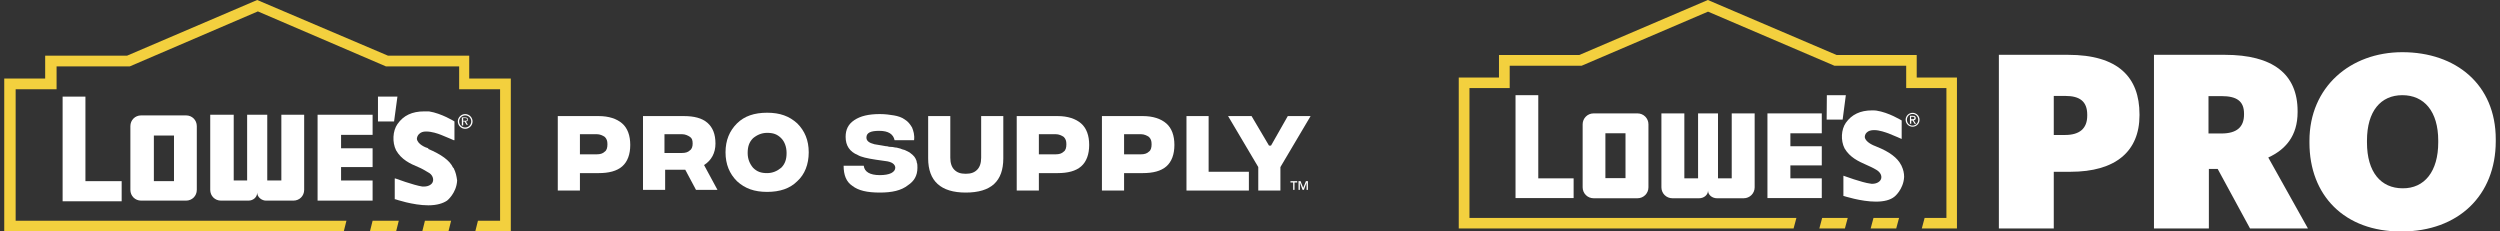
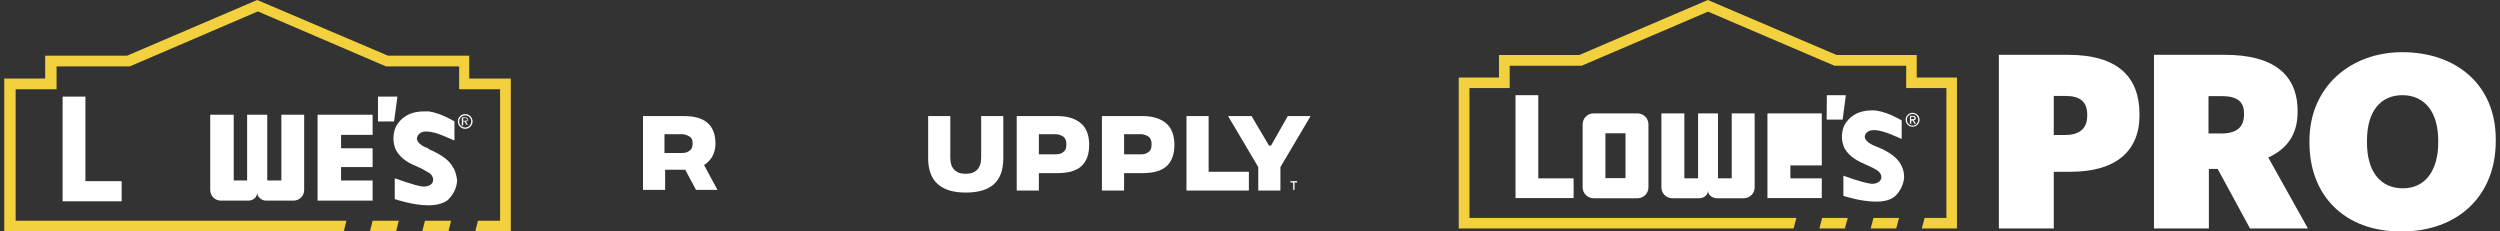
<svg xmlns="http://www.w3.org/2000/svg" width="540" height="50" viewBox="0 0 540 50" fill="none">
  <rect x="0" y="0" width="540" height="50" fill="#333333" stroke="none" />
  <path d="M98.888 26.232C98.888 25.362 99.612 24.638 100.482 24.638C101.351 24.638 102.076 25.362 102.076 26.232C102.076 27.101 101.351 27.826 100.482 27.826C99.612 27.826 98.888 27.101 98.888 26.232ZM100.482 27.536C101.207 27.536 101.786 26.956 101.786 26.232C101.786 25.507 101.207 24.927 100.482 24.927C99.757 24.927 99.177 25.507 99.177 26.232C99.177 26.956 99.757 27.536 100.482 27.536ZM100.047 27.101H99.757V25.362H100.482C100.917 25.362 101.062 25.507 101.062 25.797C101.062 26.087 100.917 26.232 100.627 26.232L101.062 26.956H100.772L100.337 26.232H100.047V27.101ZM100.482 26.087C100.627 26.087 100.917 26.087 100.917 25.797C100.917 25.652 100.772 25.507 100.482 25.507H100.047V26.087H100.482Z" fill="white" />
  <path d="M18.453 39.13V20.87H13.525V43.478H26.279V39.13H18.453Z" fill="white" />
  <path d="M68.598 43.333H80.482V38.986H73.67V36.087H80.482V32.029H73.67V29.13H80.482V24.783H68.598V43.333Z" fill="white" />
-   <path d="M42.51 41.014C42.51 42.319 41.496 43.333 40.192 43.333H30.481C29.177 43.333 28.163 42.319 28.163 41.014V27.246C28.163 25.942 29.177 24.927 30.481 24.927H40.192C41.496 24.927 42.51 25.942 42.51 27.246V41.014ZM37.583 29.275H33.235V39.13H37.583V29.275Z" fill="white" />
  <path d="M60.772 24.783V38.986H57.728V24.783H53.381V38.986H50.482V24.783H45.41V41.014C45.41 42.319 46.424 43.333 47.728 43.333H53.67C54.685 43.333 55.555 42.609 55.555 41.594C55.555 42.609 56.569 43.333 57.439 43.333H63.381C64.685 43.333 65.7 42.319 65.7 41.014V24.783H60.772Z" fill="white" />
  <path d="M98.018 36.377C98.018 36.232 97.873 36.232 97.873 36.232C97.148 34.638 95.264 33.333 92.51 32.174V32.029C91.931 31.884 90.192 31.159 90.047 30C90.047 29.71 90.192 29.275 90.481 28.985C90.916 28.551 91.351 28.406 92.076 28.406C93.235 28.406 94.539 28.84 95.264 29.13C96.713 29.71 98.018 30.29 98.018 30.29H98.163V26.232C98.163 26.232 95.409 24.493 92.655 24.058C92.365 24.058 92.076 24.058 91.641 24.058C89.032 24.058 87.148 24.927 85.844 26.811C84.829 28.261 84.684 30.725 85.554 32.464C86.713 34.493 88.597 35.362 90.337 36.087C91.061 36.377 91.786 36.812 92.51 37.246C93.38 37.681 93.67 38.551 93.525 39.13C93.38 39.855 92.51 40.29 91.641 40.29C91.496 40.29 91.351 40.29 91.206 40.29C89.322 40 85.409 38.551 85.409 38.551H85.264V43.043H85.409C85.409 43.043 89.177 44.348 92.51 44.348C94.394 44.348 95.699 43.913 96.568 43.333C96.568 43.333 98.597 41.739 98.742 38.986C98.597 37.971 98.452 37.246 98.018 36.377Z" fill="white" />
  <path d="M96.858 50L97.438 47.681H91.785L91.206 50H96.858Z" fill="#F3D03E" />
  <path d="M85.555 50L86.134 47.681H80.482L79.902 50H85.555Z" fill="#F3D03E" />
  <path d="M101.351 16.956V12.029H83.815L55.554 0L27.438 12.029H9.757V16.956H0.917V50H74.25L74.83 47.681H3.38V19.275H12.221V14.348H28.018L55.699 2.464L83.38 14.348H99.177V19.275H108.018V47.681H103.235L102.656 50H110.337V16.956H101.351Z" fill="#F3D03E" />
  <path d="M81.642 20.87V26.232H85.12L85.844 20.87H81.642Z" fill="white" />
-   <path d="M120.481 41.014V25.073H129.322C131.496 25.073 133.235 25.652 134.394 26.667C135.554 27.681 136.134 29.275 136.134 31.304C136.134 33.333 135.554 34.928 134.394 35.942C133.235 36.956 131.496 37.391 129.322 37.391H125.264V41.159H120.481V41.014ZM125.264 33.333H128.887C129.612 33.333 130.192 33.188 130.626 32.754C131.061 32.464 131.206 31.884 131.206 31.159C131.206 30.435 131.061 30 130.626 29.565C130.192 29.275 129.612 28.985 128.887 28.985H125.264V33.333Z" fill="white" />
  <path d="M154.975 41.014H150.337L148.018 36.667H143.67V41.014H138.888V25.073H147.728C149.902 25.073 151.641 25.507 152.801 26.522C153.96 27.536 154.54 28.985 154.54 31.015C154.54 33.044 153.67 34.638 152.076 35.652L154.975 41.014ZM143.525 28.985V33.044H147.293C148.018 33.044 148.598 32.899 149.033 32.464C149.467 32.174 149.612 31.594 149.612 31.015C149.612 30.29 149.467 29.855 149.033 29.565C148.598 29.275 148.018 28.985 147.293 28.985H143.525Z" fill="white" />
-   <path d="M172.221 39.13C170.627 40.725 168.453 41.449 165.699 41.449C162.946 41.449 160.917 40.725 159.178 39.13C157.583 37.536 156.714 35.507 156.714 32.899C156.714 30.29 157.583 28.261 159.178 26.667C160.772 25.073 162.946 24.348 165.699 24.348C168.453 24.348 170.482 25.073 172.221 26.667C173.815 28.261 174.685 30.29 174.685 32.899C174.685 35.507 173.815 37.681 172.221 39.13ZM162.656 36.232C163.525 37.102 164.395 37.391 165.699 37.391C166.859 37.391 167.873 36.956 168.743 36.232C169.612 35.362 169.902 34.348 169.902 33.044C169.902 31.739 169.467 30.58 168.743 29.855C167.873 28.985 167.004 28.696 165.699 28.696C164.54 28.696 163.525 29.13 162.656 29.855C161.786 30.725 161.496 31.739 161.496 33.044C161.496 34.348 161.931 35.362 162.656 36.232Z" fill="white" />
-   <path d="M190.047 41.594C187.293 41.594 185.409 41.159 184.105 40.145C182.8 39.275 182.221 37.826 182.221 35.797H186.569C186.713 37.101 187.873 37.826 190.047 37.826C191.061 37.826 191.931 37.681 192.511 37.391C193.09 37.101 193.38 36.667 193.38 36.232C193.38 35.507 192.656 34.928 191.206 34.783L189.177 34.493C187.293 34.203 185.989 33.913 185.264 33.478C183.525 32.754 182.655 31.449 182.655 29.565C182.655 27.971 183.235 26.812 184.54 25.942C185.844 25.072 187.583 24.638 190.047 24.638C191.206 24.638 192.221 24.783 193.09 24.927C193.96 25.072 194.829 25.362 195.409 25.797C196.134 26.232 196.569 26.812 197.003 27.536C197.293 28.261 197.583 29.13 197.438 30.29H193.235C192.945 28.985 191.931 28.261 189.902 28.261C188.018 28.261 187.148 28.696 187.148 29.71C187.148 30.435 187.728 30.87 188.887 31.159L190.627 31.449C190.771 31.449 191.206 31.594 191.641 31.594C192.076 31.739 192.366 31.739 192.656 31.739C192.945 31.739 193.235 31.884 193.67 31.884C194.105 32.029 194.395 32.029 194.684 32.174C194.974 32.319 195.264 32.319 195.554 32.464C195.844 32.609 196.134 32.754 196.424 32.898C196.569 33.044 196.858 33.188 197.148 33.478C197.438 33.768 197.583 33.913 197.728 34.203C197.873 34.493 198.018 34.783 198.018 35.072C198.163 35.362 198.163 35.797 198.163 36.232C198.163 37.971 197.438 39.13 196.134 40C194.684 41.159 192.655 41.594 190.047 41.594Z" fill="white" />
  <path d="M208.598 41.594C203.236 41.594 200.482 39.13 200.482 34.203V25.072H205.265V34.058C205.265 35.217 205.554 36.087 206.134 36.667C206.714 37.246 207.438 37.536 208.598 37.536C209.757 37.536 210.482 37.246 211.062 36.667C211.641 36.087 211.931 35.217 211.931 34.058V25.072H216.714V34.203C216.714 39.13 214.105 41.594 208.598 41.594Z" fill="white" />
  <path d="M219.612 41.014V25.072H228.453C230.627 25.072 232.366 25.652 233.525 26.667C234.685 27.681 235.264 29.275 235.264 31.304C235.264 33.333 234.685 34.928 233.525 35.942C232.366 36.956 230.627 37.391 228.453 37.391H224.395V41.159H219.612V41.014ZM224.395 33.333H228.018C228.743 33.333 229.322 33.188 229.757 32.754C230.192 32.464 230.337 31.884 230.337 31.159C230.337 30.435 230.192 30 229.757 29.565C229.322 29.275 228.743 28.985 228.018 28.985H224.395V33.333Z" fill="white" />
  <path d="M238.018 41.014V25.072H246.859C249.033 25.072 250.772 25.652 251.931 26.667C253.091 27.681 253.67 29.275 253.67 31.304C253.67 33.333 253.091 34.928 251.931 35.942C250.772 36.956 249.033 37.391 246.859 37.391H242.801V41.159H238.018V41.014ZM242.801 33.333H246.424C247.149 33.333 247.728 33.188 248.163 32.754C248.598 32.464 248.743 31.884 248.743 31.159C248.743 30.435 248.598 30 248.163 29.565C247.728 29.275 247.149 28.985 246.424 28.985H242.801V33.333Z" fill="white" />
  <path d="M256.279 41.014V25.072H261.062V37.101H269.758V41.159H256.279V41.014Z" fill="white" />
  <path d="M283.09 25.072L276.569 36.087V41.159H271.786V36.087L265.264 25.072H270.337L274.105 31.449H274.54L278.163 25.072H283.09Z" fill="white" />
  <path d="M279.613 41.014H279.323V39.42H278.743V39.13H280.192V39.42H279.613V41.014Z" fill="white" />
-   <path d="M281.352 41.014L280.772 39.42C280.772 39.71 280.772 39.855 280.772 40.145V41.014H280.482V39.13H280.917L281.497 40.58L282.077 39.13H282.511V41.014H282.222V40.145C282.222 40 282.222 40 282.222 39.71C282.222 39.565 282.222 39.42 282.222 39.42L281.642 41.014H281.352Z" fill="white" />
  <path d="M411.615 25.872C411.615 25.02 412.305 24.371 413.117 24.371C413.929 24.371 414.62 25.02 414.62 25.872C414.62 26.723 413.929 27.372 413.117 27.372C412.305 27.372 411.615 26.723 411.615 25.872ZM413.117 27.129C413.808 27.129 414.335 26.602 414.335 25.872C414.335 25.182 413.808 24.615 413.117 24.615C412.427 24.615 411.899 25.142 411.899 25.872C411.899 26.602 412.427 27.129 413.117 27.129ZM412.792 26.723H412.549V25.02H413.198C413.605 25.02 413.808 25.182 413.808 25.507C413.808 25.831 413.605 25.953 413.361 25.994L413.848 26.764H413.564L413.117 26.034H412.833V26.723H412.792ZM413.117 25.75C413.32 25.75 413.523 25.75 413.523 25.466C413.523 25.264 413.32 25.223 413.158 25.223H412.792V25.75H413.117Z" fill="white" />
  <path d="M332.268 38.524V20.559H327.354V42.782H339.902V38.524H332.268Z" fill="white" />
-   <path d="M381.769 42.782H393.504V38.524H386.723V35.726H393.504V31.59H386.723V28.791H393.504V24.493H381.769V24.534V42.782Z" fill="white" />
+   <path d="M381.769 42.782H393.504V38.524H386.723V35.726H393.504V31.59V28.791H393.504V24.493H381.769V24.534V42.782Z" fill="white" />
  <path d="M356.064 40.47C356.064 41.768 355.008 42.822 353.709 42.822H344.207C342.907 42.822 341.852 41.768 341.852 40.47V26.845C341.852 25.547 342.907 24.493 344.207 24.493H353.709C355.008 24.493 356.064 25.547 356.064 26.845V40.47ZM351.11 28.791H346.765V38.483H351.11V28.791Z" fill="white" />
  <path d="M374.053 24.493V38.524H371.088V24.493H366.784V38.524H363.819V24.493H358.865V40.47C358.865 41.768 359.921 42.822 361.22 42.822H367.027C368.002 42.822 368.936 42.133 368.936 41.16C368.936 42.133 369.87 42.822 370.845 42.822H376.651C377.951 42.822 379.007 41.768 379.007 40.47V24.493H374.053Z" fill="white" />
  <path d="M410.762 35.888L410.722 35.807C410.722 35.766 410.681 35.726 410.681 35.685L410.641 35.645C409.869 34.104 408.123 32.766 405.321 31.671L405.24 31.63C404.671 31.427 403.006 30.738 402.803 29.684C402.763 29.4 402.885 28.913 403.209 28.629C403.575 28.264 404.103 28.102 404.834 28.102C405.971 28.102 407.27 28.589 407.961 28.832C409.382 29.44 410.641 29.927 410.641 29.968L410.762 30.008V26.034L410.722 25.993C410.681 25.993 408.001 24.29 405.28 23.885C404.956 23.844 404.671 23.844 404.346 23.844C401.829 23.844 399.961 24.736 398.702 26.521C397.687 27.98 397.565 30.332 398.418 32.036C399.555 33.982 401.382 34.834 403.128 35.604C403.859 35.928 404.59 36.253 405.321 36.699C406.133 37.186 406.499 37.916 406.336 38.564C406.174 39.213 405.402 39.7 404.428 39.7C404.306 39.7 404.143 39.7 404.022 39.659H403.981C402.113 39.416 398.336 37.997 398.296 37.997L398.174 37.956V42.336H398.255C398.296 42.336 401.951 43.552 405.199 43.552C406.986 43.552 408.326 43.187 409.179 42.498C409.219 42.498 411.169 40.876 411.29 38.199C411.29 37.429 411.128 36.658 410.762 35.888Z" fill="white" />
  <path d="M409.585 49.351L410.194 47.08H404.672L404.062 49.351H409.585Z" fill="#F3D03E" />
  <path d="M398.499 49.351L399.108 47.08H393.585L392.976 49.351H398.499Z" fill="#F3D03E" />
  <path d="M414.011 16.748V11.882H396.712L368.896 0L341.12 11.882H323.78V16.748H315.09V49.351H387.413L388.022 47.08H317.405V19.019H326.095V14.193H341.648L368.936 2.514L396.225 14.193H411.737V19.019H420.427V47.08H415.716L415.107 49.351H422.701V16.748H414.011Z" fill="#F3D03E" />
  <path d="M394.6 20.559L394.559 25.831H398.011L398.701 20.559H394.6Z" fill="white" />
  <path d="M431.716 11.841H446.7C457.502 11.841 462.131 16.667 462.131 24.696V24.898C462.131 32.725 456.933 37.105 447.228 37.105H443.614V49.351H431.756V11.841H431.716ZM446.05 29.156C449.218 29.156 450.842 27.737 450.842 24.98V24.777C450.842 21.898 449.218 20.722 446.132 20.722H443.614V29.156H446.05Z" fill="white" />
  <path d="M465.217 11.841H480.567C490.922 11.841 496.282 15.977 496.282 24.006V24.209C496.282 29.4 493.643 32.319 489.947 34.023L498.516 49.351H486.008L479.024 36.496H477.115V49.351H465.258V11.841H465.217ZM479.836 28.832C483.125 28.832 484.709 27.453 484.709 24.736V24.534C484.709 21.817 483.085 20.762 479.877 20.762H477.034V28.832H479.836Z" fill="white" />
  <path d="M498.841 30.819V30.413C498.841 18.816 507.653 11.273 518.902 11.273C530.475 11.273 539.084 18.248 539.084 30.089V30.495C539.084 42.173 531.043 50 518.699 50C506.394 50.04 498.841 42.214 498.841 30.819ZM526.658 30.779V30.373C526.658 24.047 523.612 20.559 518.902 20.559C514.272 20.559 511.267 23.966 511.267 30.373V30.779C511.267 37.186 514.272 40.673 518.983 40.673C523.693 40.714 526.658 37.023 526.658 30.779Z" fill="white" />
</svg>